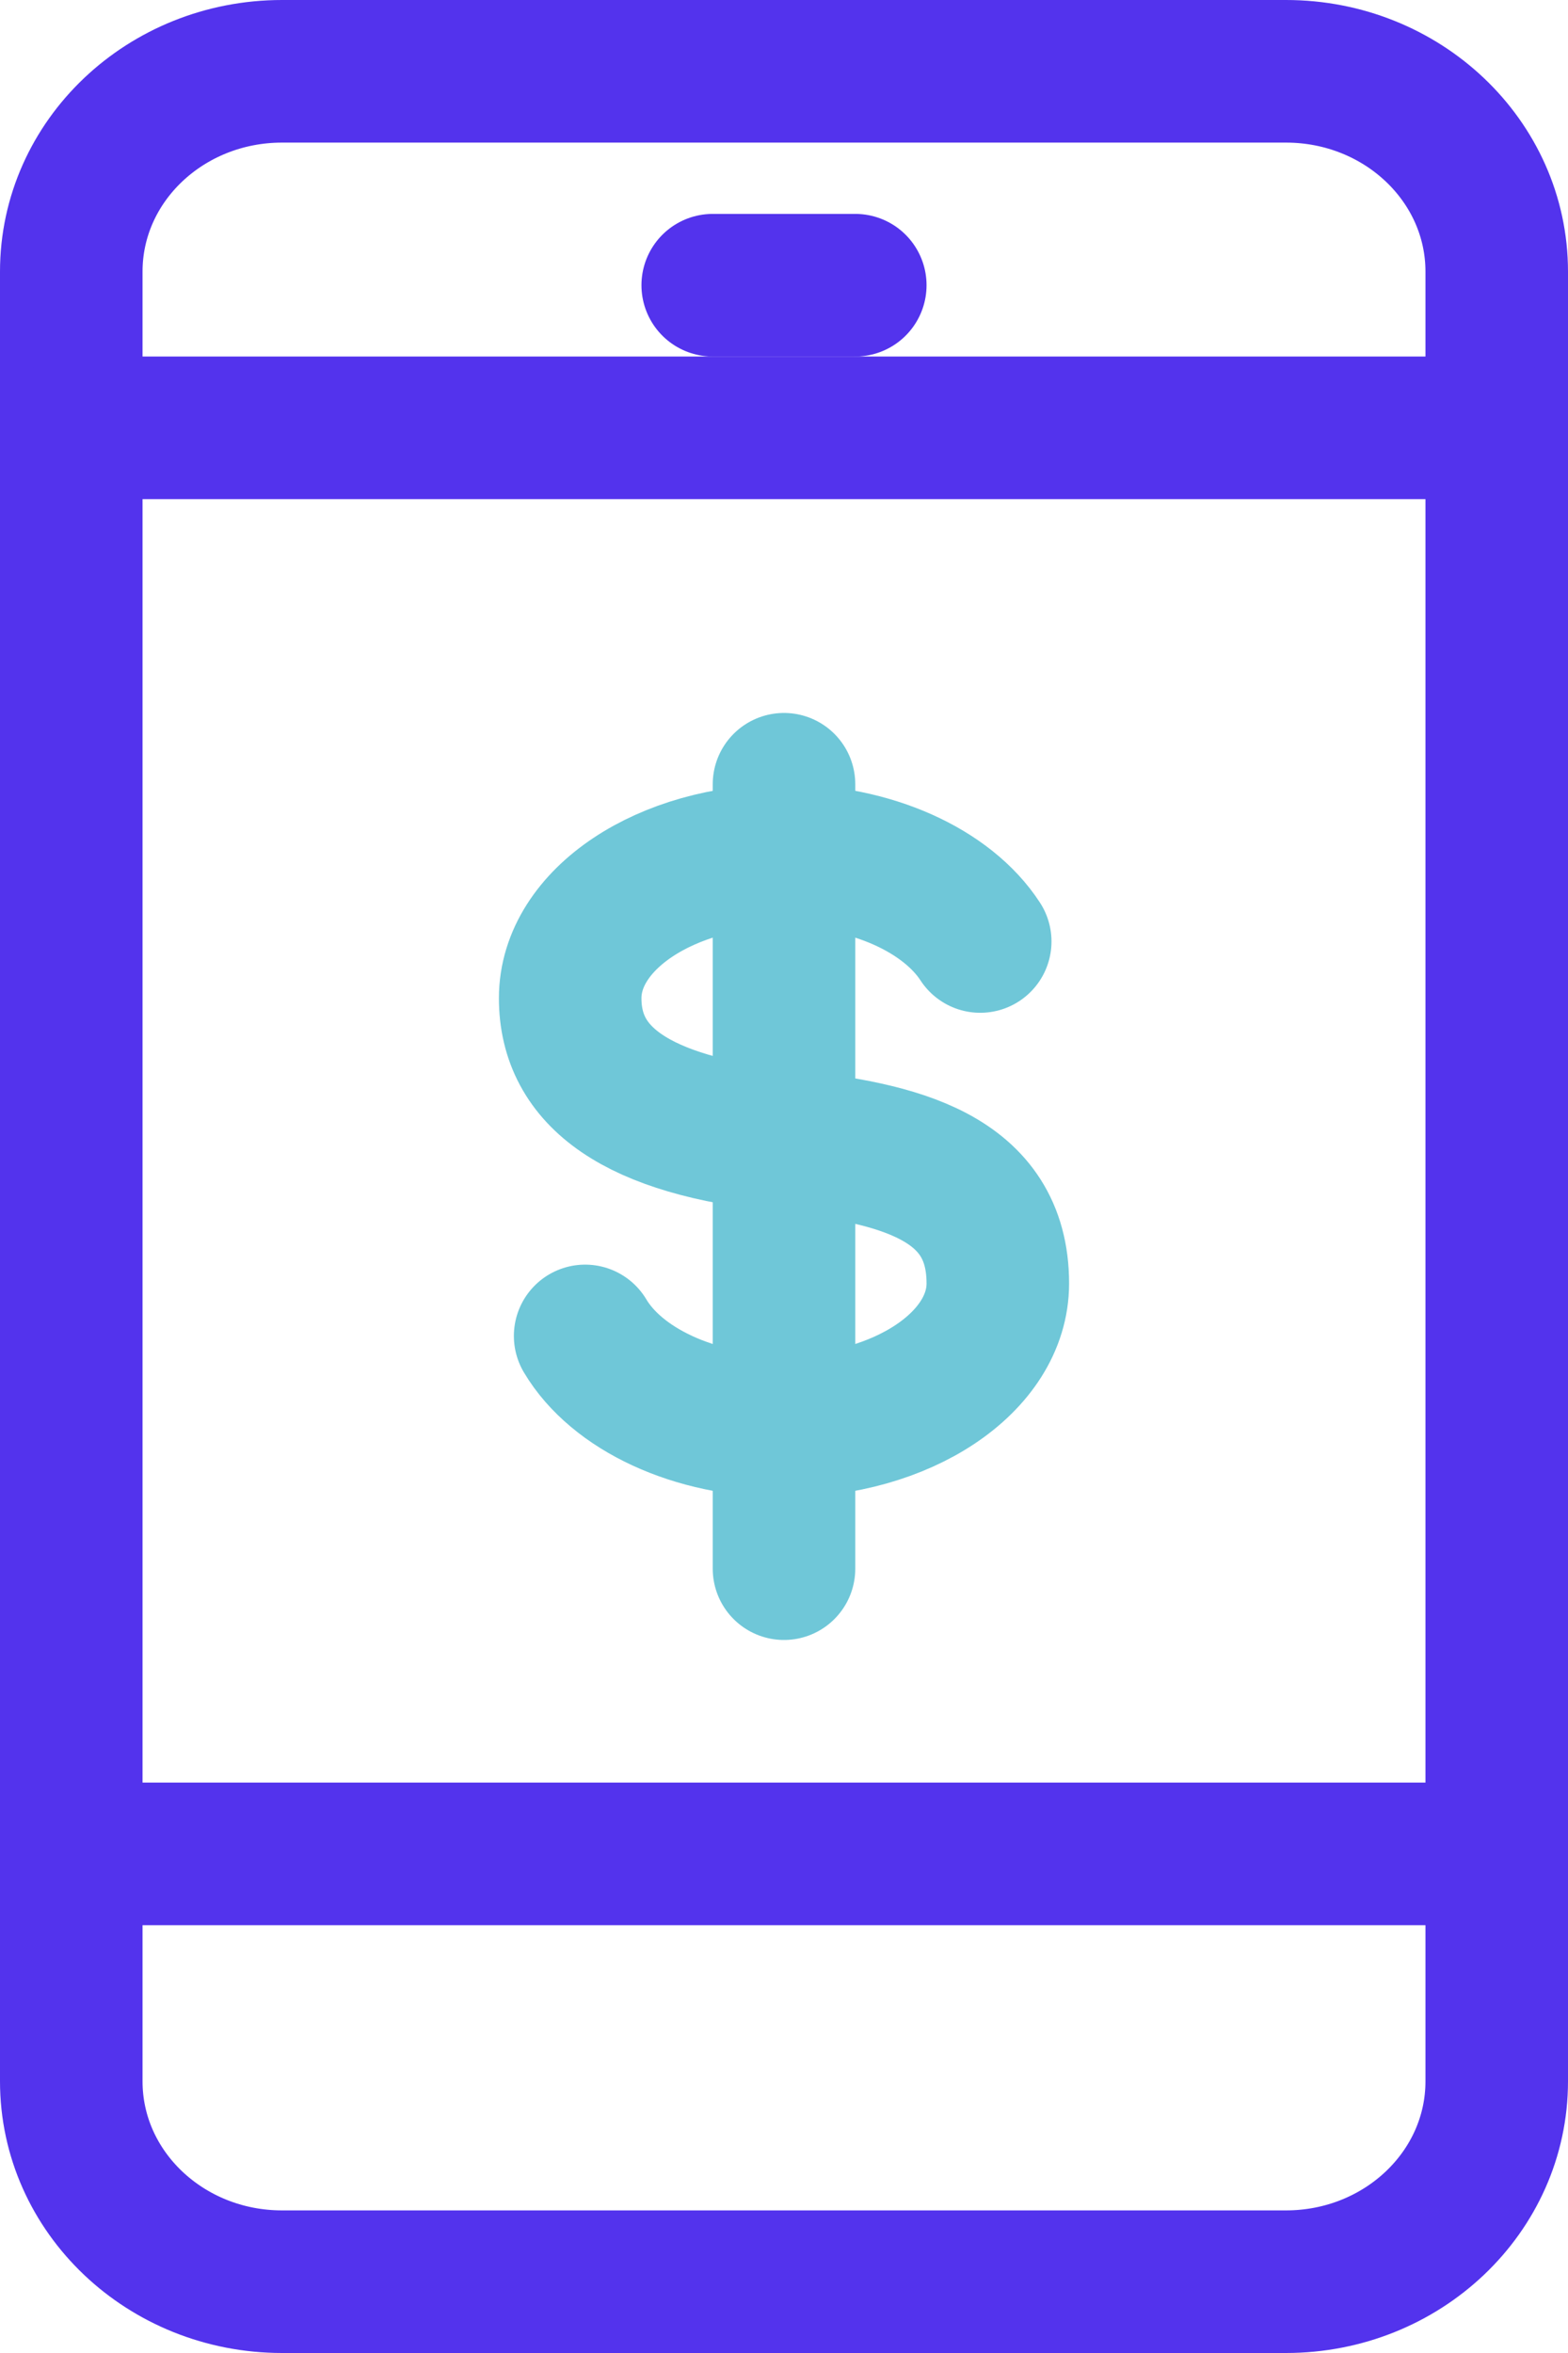
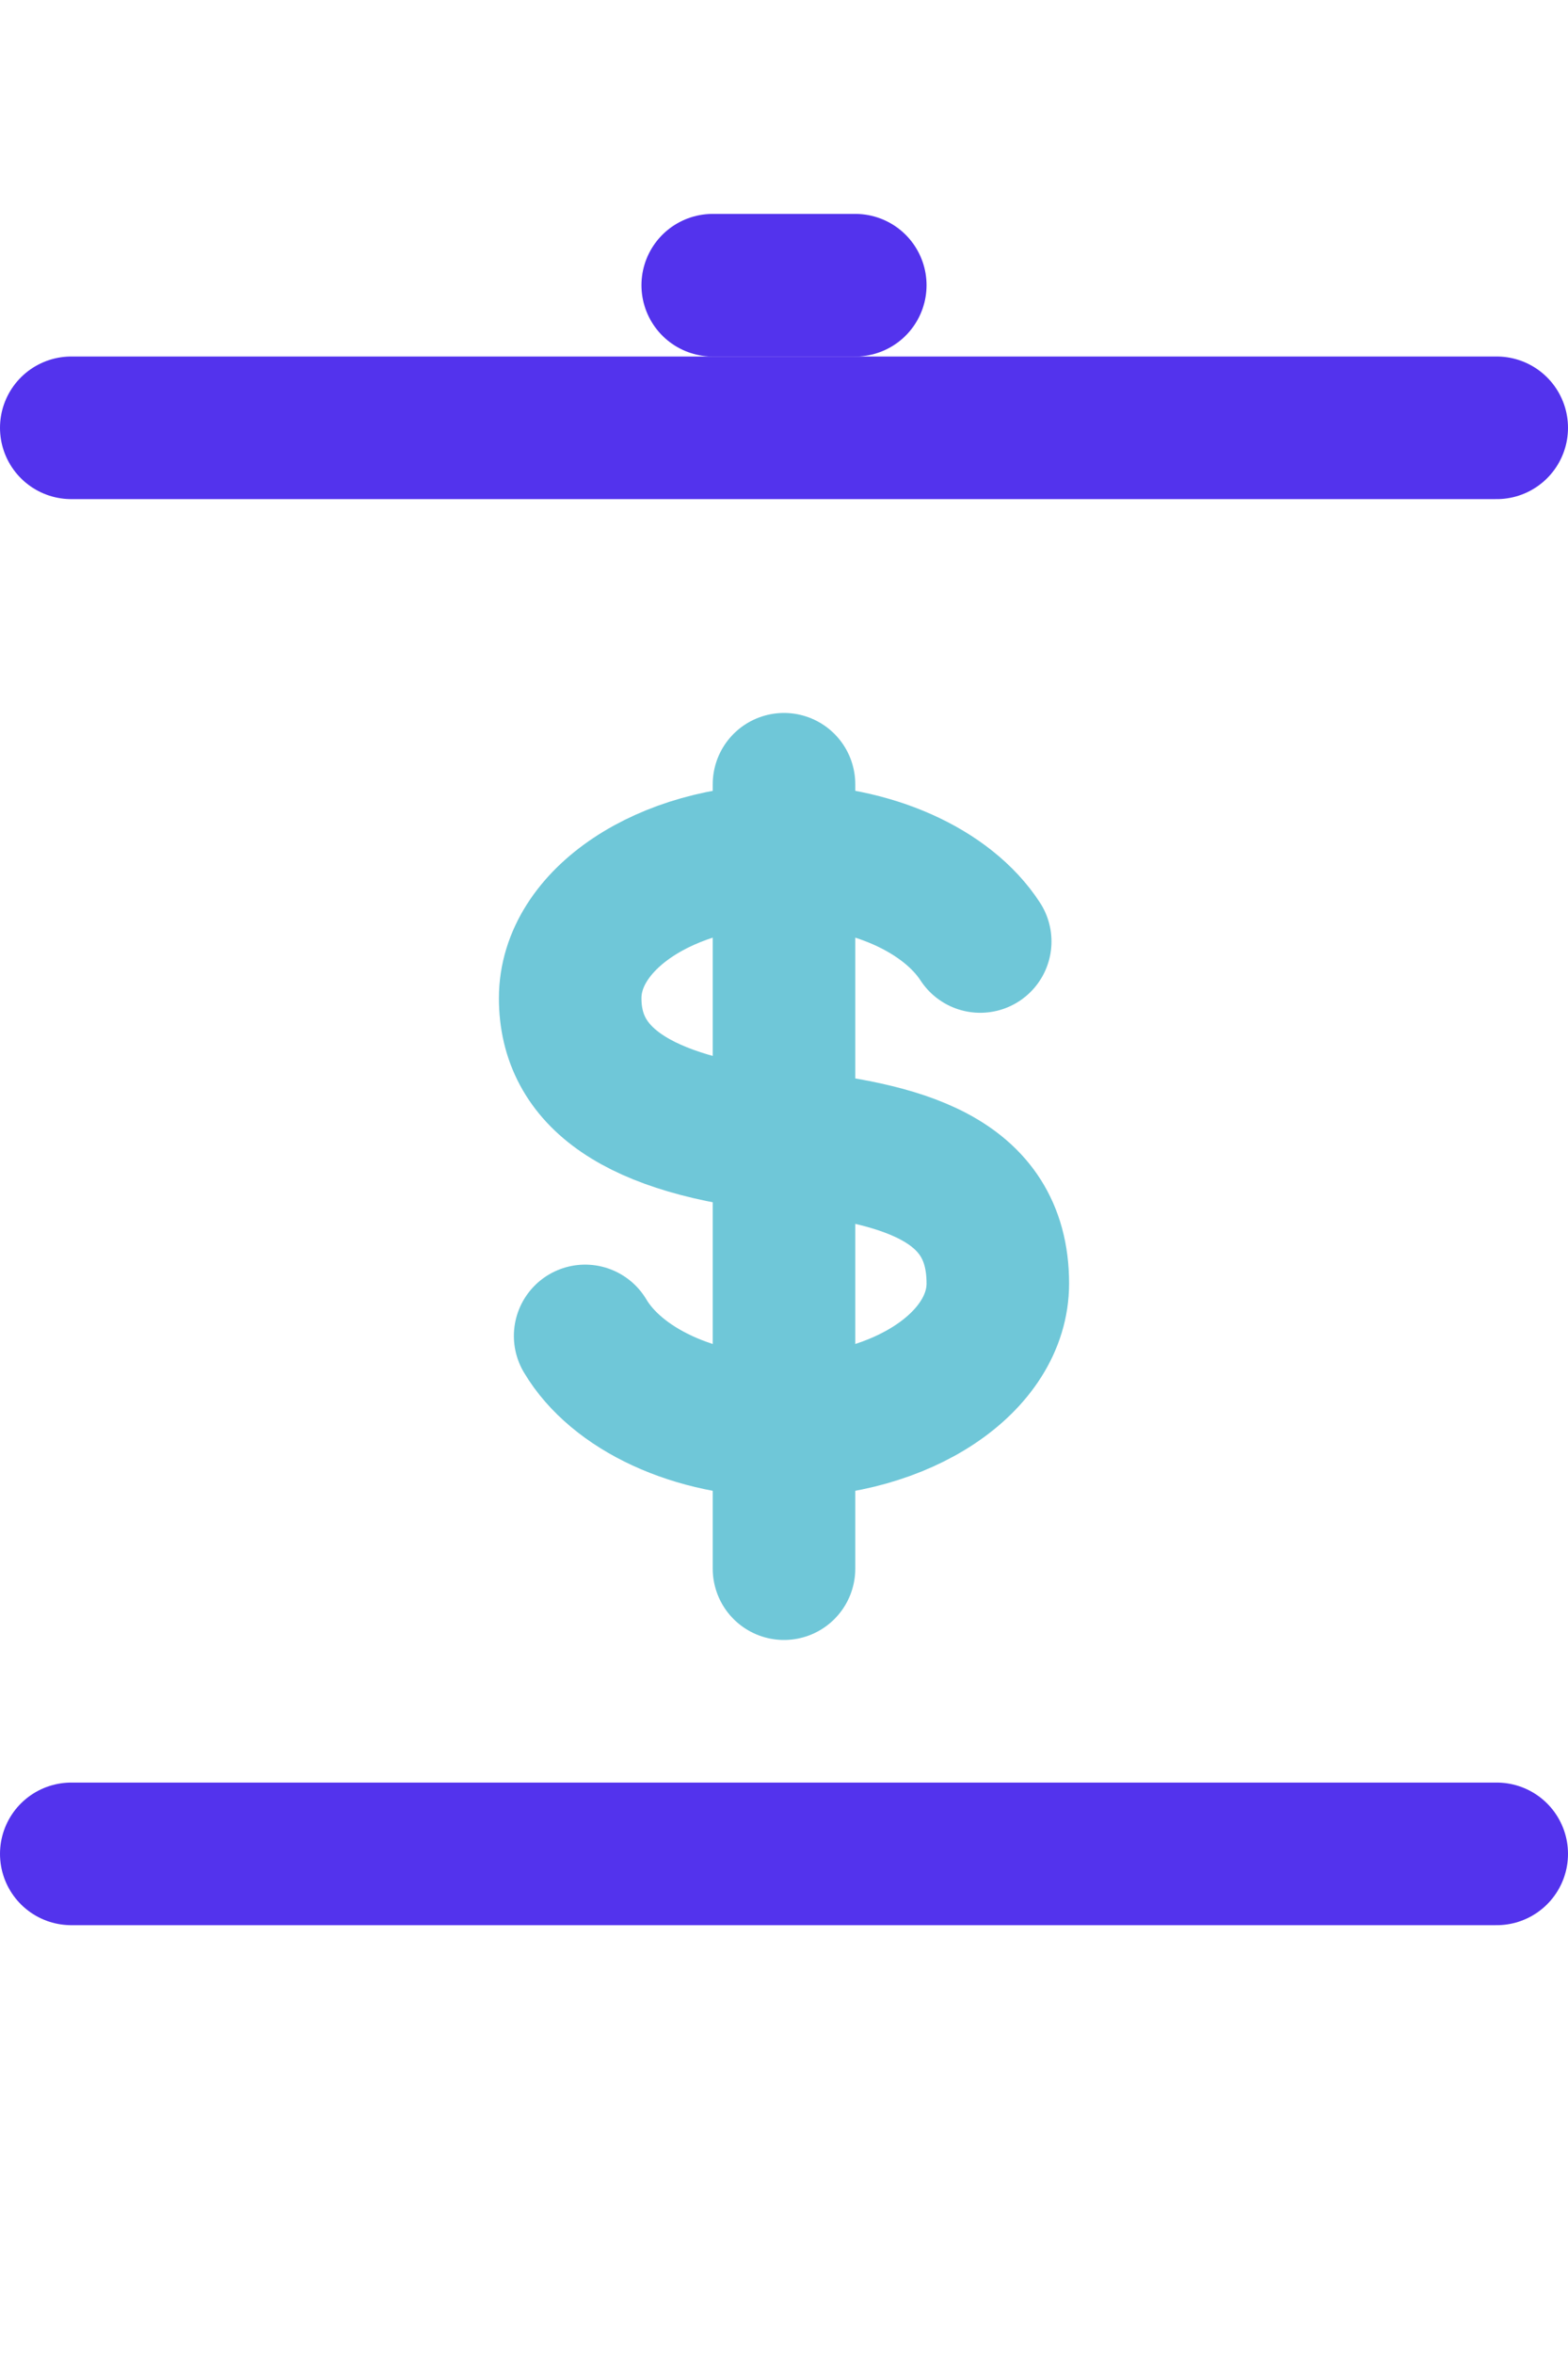
<svg xmlns="http://www.w3.org/2000/svg" width="22" height="33" viewBox="0 0 22 33" fill="none">
-   <path d="M18.043 1H3.957C2.324 1 1 2.257 1 3.809V29.19C1 30.742 2.324 32 3.957 32H18.043C19.676 32 21 30.742 21 29.19V3.809C21 2.257 19.676 1 18.043 1Z" stroke="#5333ED" stroke-width="2" stroke-linecap="round" stroke-linejoin="round" />
  <path d="M1 6H21" stroke="#5333ED" stroke-width="2" stroke-linecap="round" stroke-linejoin="round" />
  <path d="M10 4H12" stroke="#5333ED" stroke-width="2" stroke-linecap="round" stroke-linejoin="round" />
  <path d="M1 26H21" stroke="#5333ED" stroke-width="2" stroke-linecap="round" stroke-linejoin="round" />
  <path d="M8.21 18.736C8.65 19.476 9.733 20 11 20C12.656 20 14 19.105 14 18C14 16.499 12.6 16.167 11 15.999C8.929 15.784 8 15.104 8 13.999C8 12.895 9.344 11.999 11 11.999C12.233 11.999 13.292 12.495 13.753 13.204" stroke="#6FC7D8" stroke-width="2" stroke-linecap="round" stroke-linejoin="round" />
  <path d="M11 10.999V22" stroke="#6FC7D8" stroke-width="2" stroke-linecap="round" stroke-linejoin="round" />
</svg>